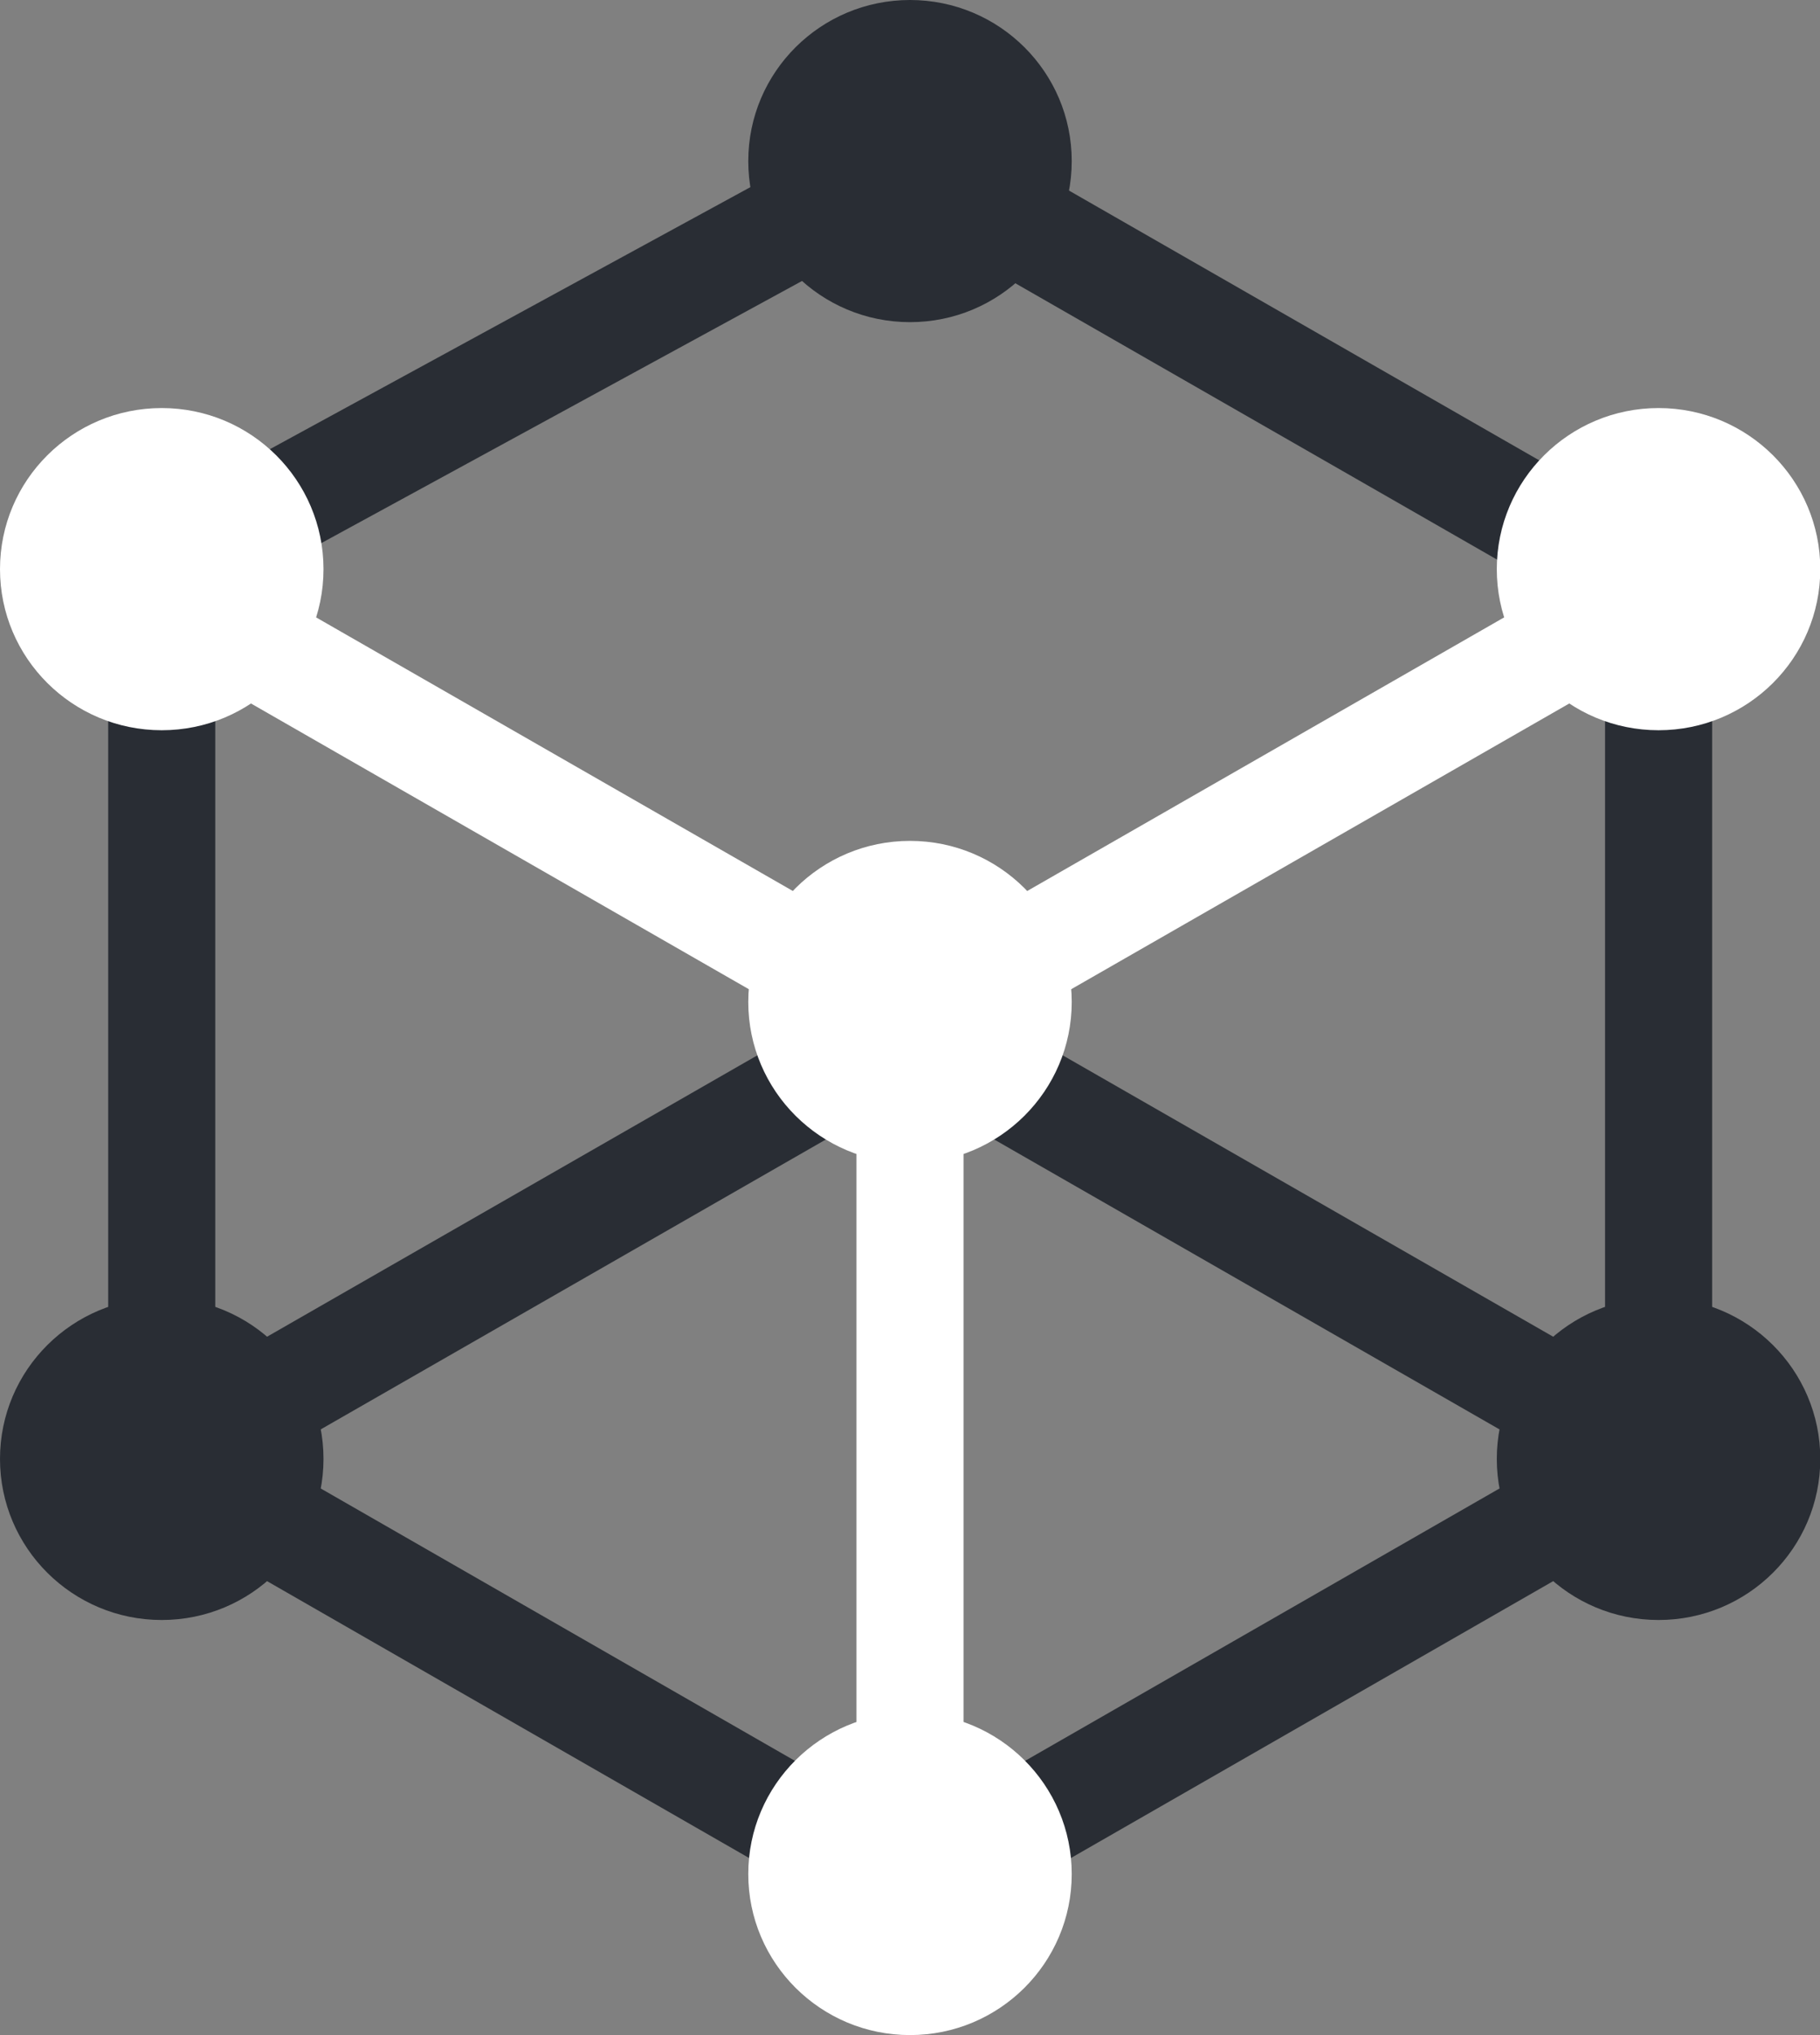
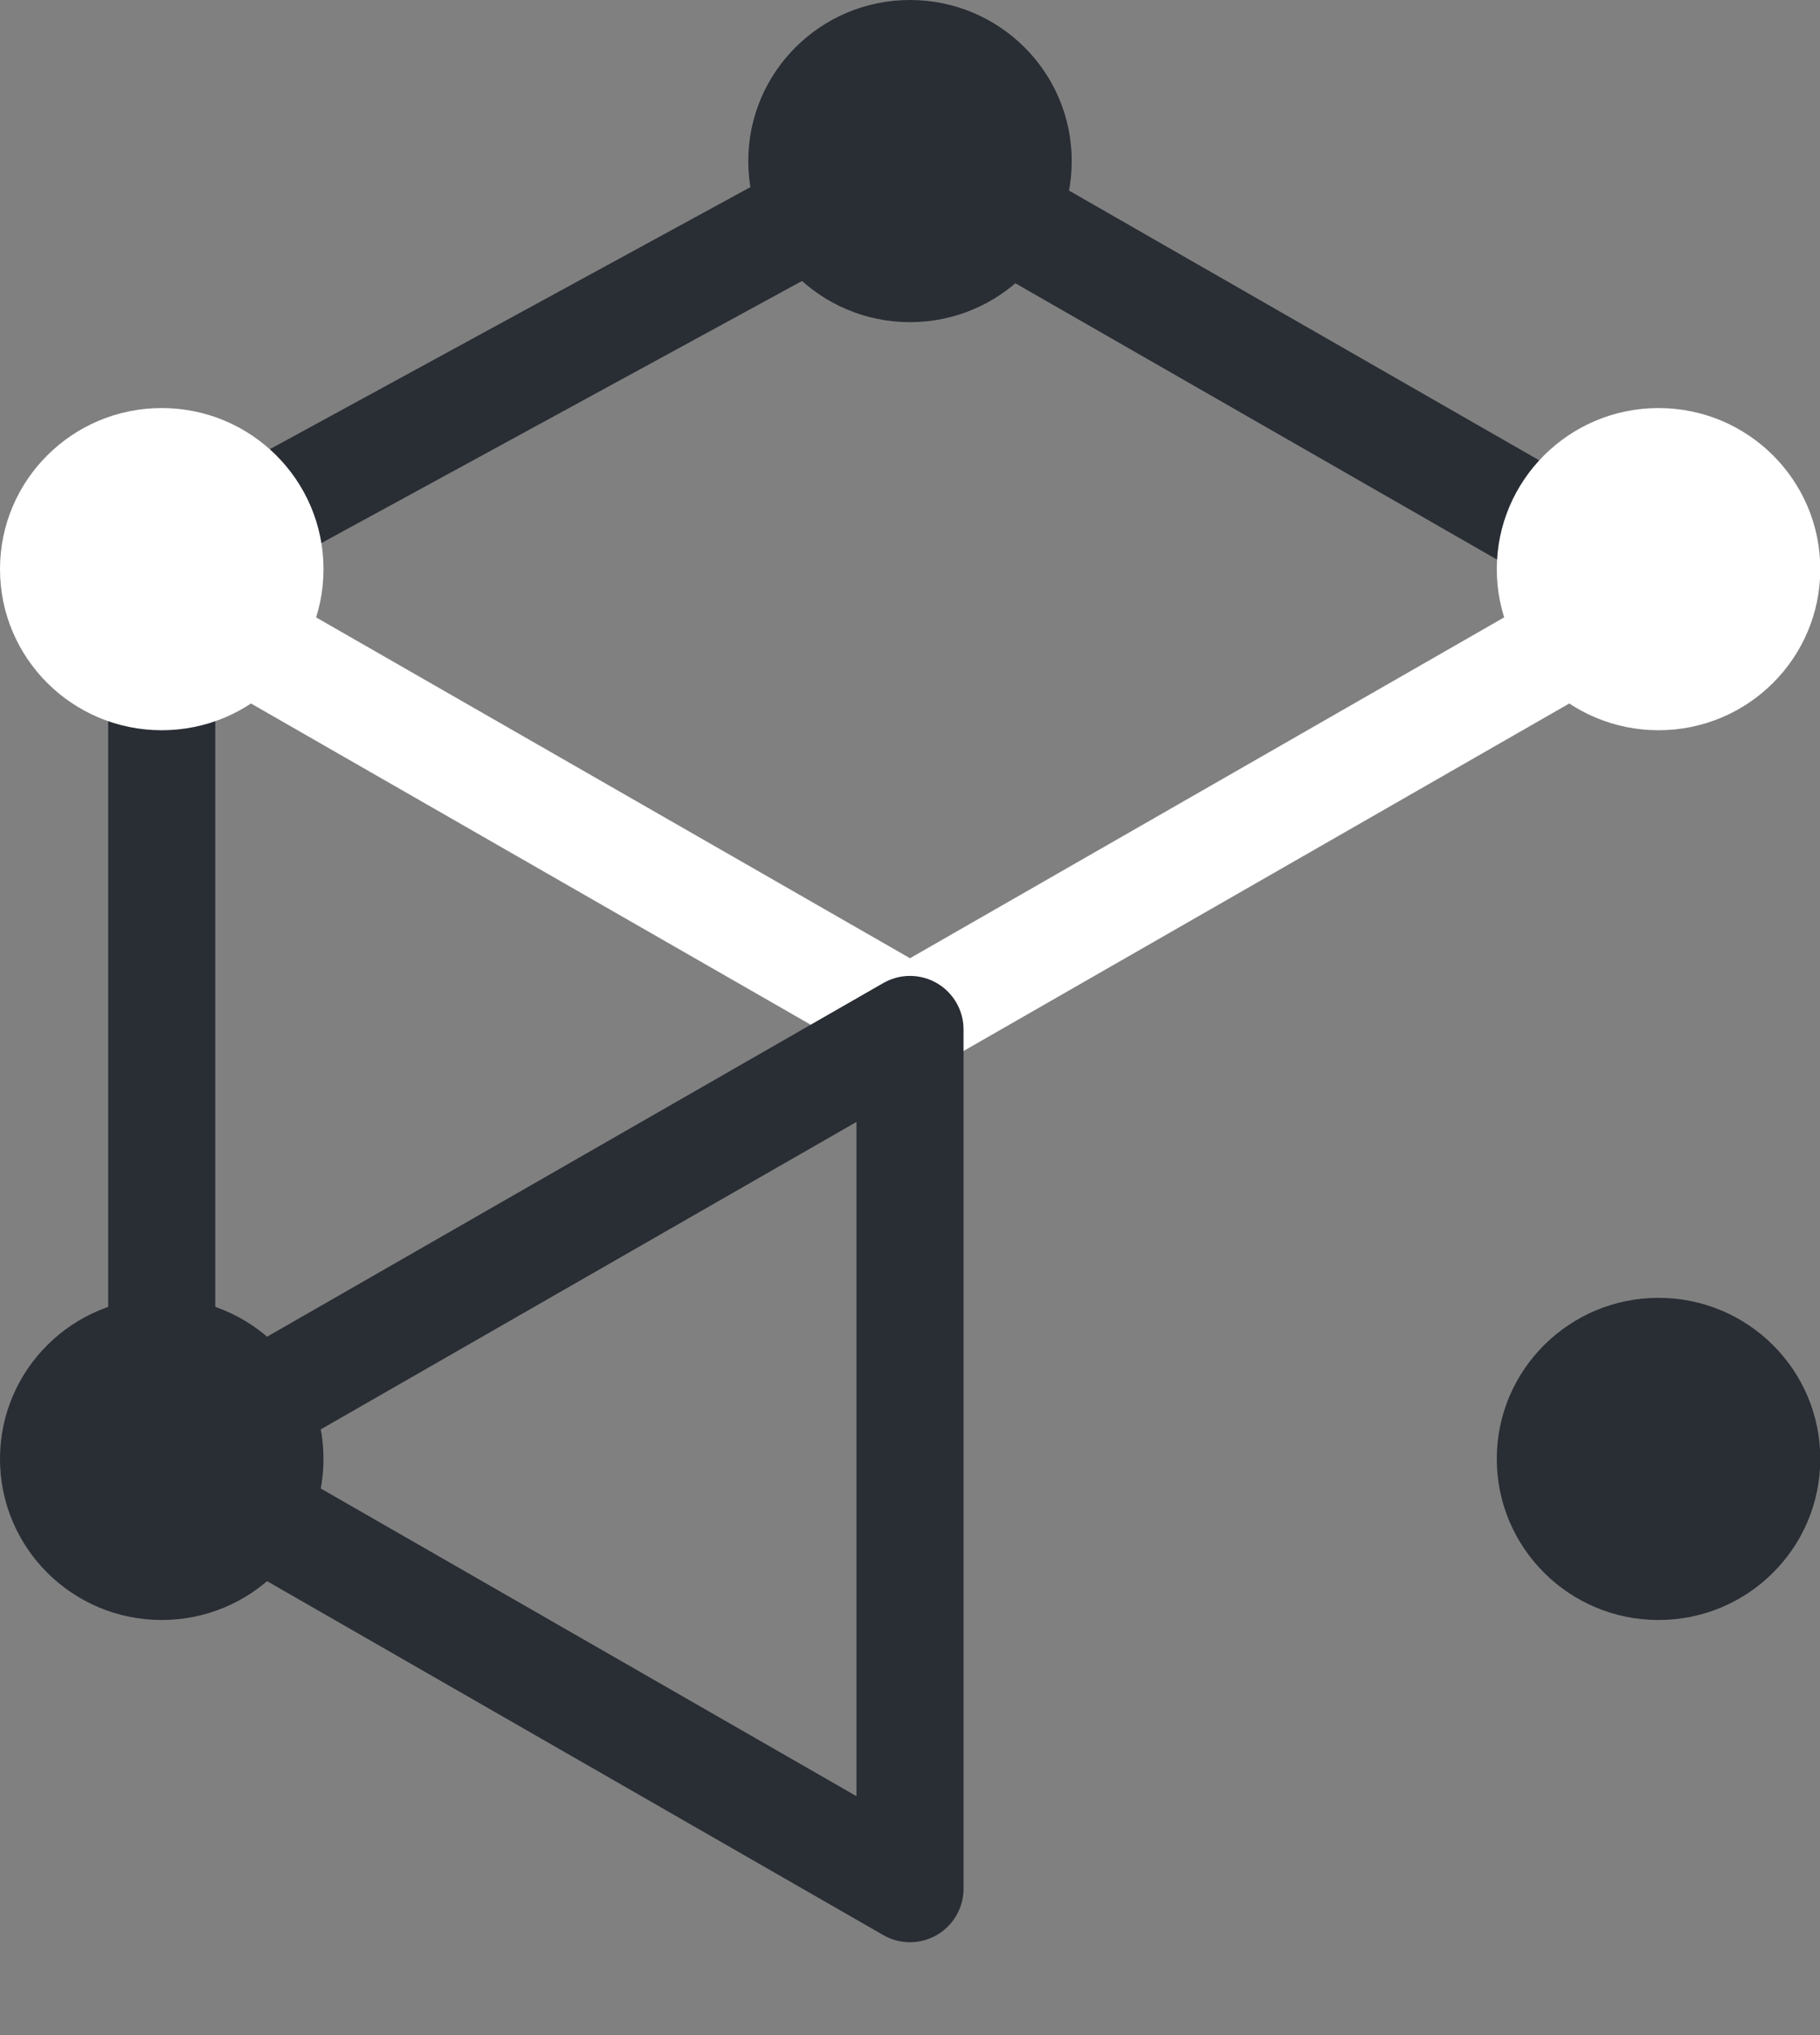
<svg xmlns="http://www.w3.org/2000/svg" width="51" height="57" viewBox="0 0 51 57" fill="none">
  <rect x="0" y="0" width="51" height="57" fill="#808080" stroke="none" />
  <g clip-path="url(#clip0_616_4588)">
    <path d="M4.532 16.54L25.5 28.568L46.476 16.54" stroke="white" stroke-width="3" stroke-linecap="round" stroke-linejoin="round" />
    <path d="M46.476 16.54L25.5 4.512L4.532 15.941" stroke="#292D34" stroke-width="3" stroke-linecap="round" stroke-linejoin="round" />
-     <path d="M25.5 28.834L4.532 40.862L25.5 52.899L46.476 40.862L25.5 28.834Z" stroke="#292D34" stroke-width="3" stroke-linecap="round" stroke-linejoin="round" />
+     <path d="M25.5 28.834L4.532 40.862L25.5 52.899L25.5 28.834Z" stroke="#292D34" stroke-width="3" stroke-linecap="round" stroke-linejoin="round" />
    <path d="M4.532 16.54V40.862" stroke="#292D34" stroke-width="3" stroke-linecap="round" stroke-linejoin="round" />
-     <path d="M25.5 28.834V52.899" stroke="white" stroke-width="3" stroke-linecap="round" stroke-linejoin="round" />
-     <path d="M46.477 16.54V40.862" stroke="#292D34" stroke-width="3" stroke-linecap="round" stroke-linejoin="round" />
-     <path d="M25.5 32.575C28.003 32.575 30.032 30.555 30.032 28.064C30.032 25.572 28.003 23.552 25.5 23.552C22.997 23.552 20.968 25.572 20.968 28.064C20.968 30.555 22.997 32.575 25.5 32.575Z" fill="white" />
-     <path d="M25.5 57C28.003 57 30.032 54.98 30.032 52.488C30.032 49.996 28.003 47.977 25.5 47.977C22.997 47.977 20.968 49.996 20.968 52.488C20.968 54.98 22.997 57 25.5 57Z" fill="white" />
    <path d="M4.532 20.453C7.036 20.453 9.065 18.433 9.065 15.941C9.065 13.449 7.036 11.429 4.532 11.429C2.029 11.429 0 13.449 0 15.941C0 18.433 2.029 20.453 4.532 20.453Z" fill="white" />
    <path d="M4.532 45.374C7.036 45.374 9.065 43.354 9.065 40.862C9.065 38.371 7.036 36.351 4.532 36.351C2.029 36.351 0 38.371 0 40.862C0 43.354 2.029 45.374 4.532 45.374Z" fill="#292D34" />
    <path d="M25.5 9.023C28.003 9.023 30.032 7.003 30.032 4.512C30.032 2.02 28.003 0 25.5 0C22.997 0 20.968 2.02 20.968 4.512C20.968 7.003 22.997 9.023 25.5 9.023Z" fill="#292D34" />
    <path d="M46.476 45.374C48.979 45.374 51.008 43.354 51.008 40.862C51.008 38.371 48.979 36.351 46.476 36.351C43.973 36.351 41.943 38.371 41.943 40.862C41.943 43.354 43.973 45.374 46.476 45.374Z" fill="#292D34" />
    <path d="M46.476 20.453C48.979 20.453 51.008 18.433 51.008 15.941C51.008 13.449 48.979 11.429 46.476 11.429C43.973 11.429 41.943 13.449 41.943 15.941C41.943 18.433 43.973 20.453 46.476 20.453Z" fill="white" />
  </g>
  <defs>
    <clipPath id="clip0_616_4588">
      <rect width="51" height="57" fill="white" />
    </clipPath>
  </defs>
</svg>